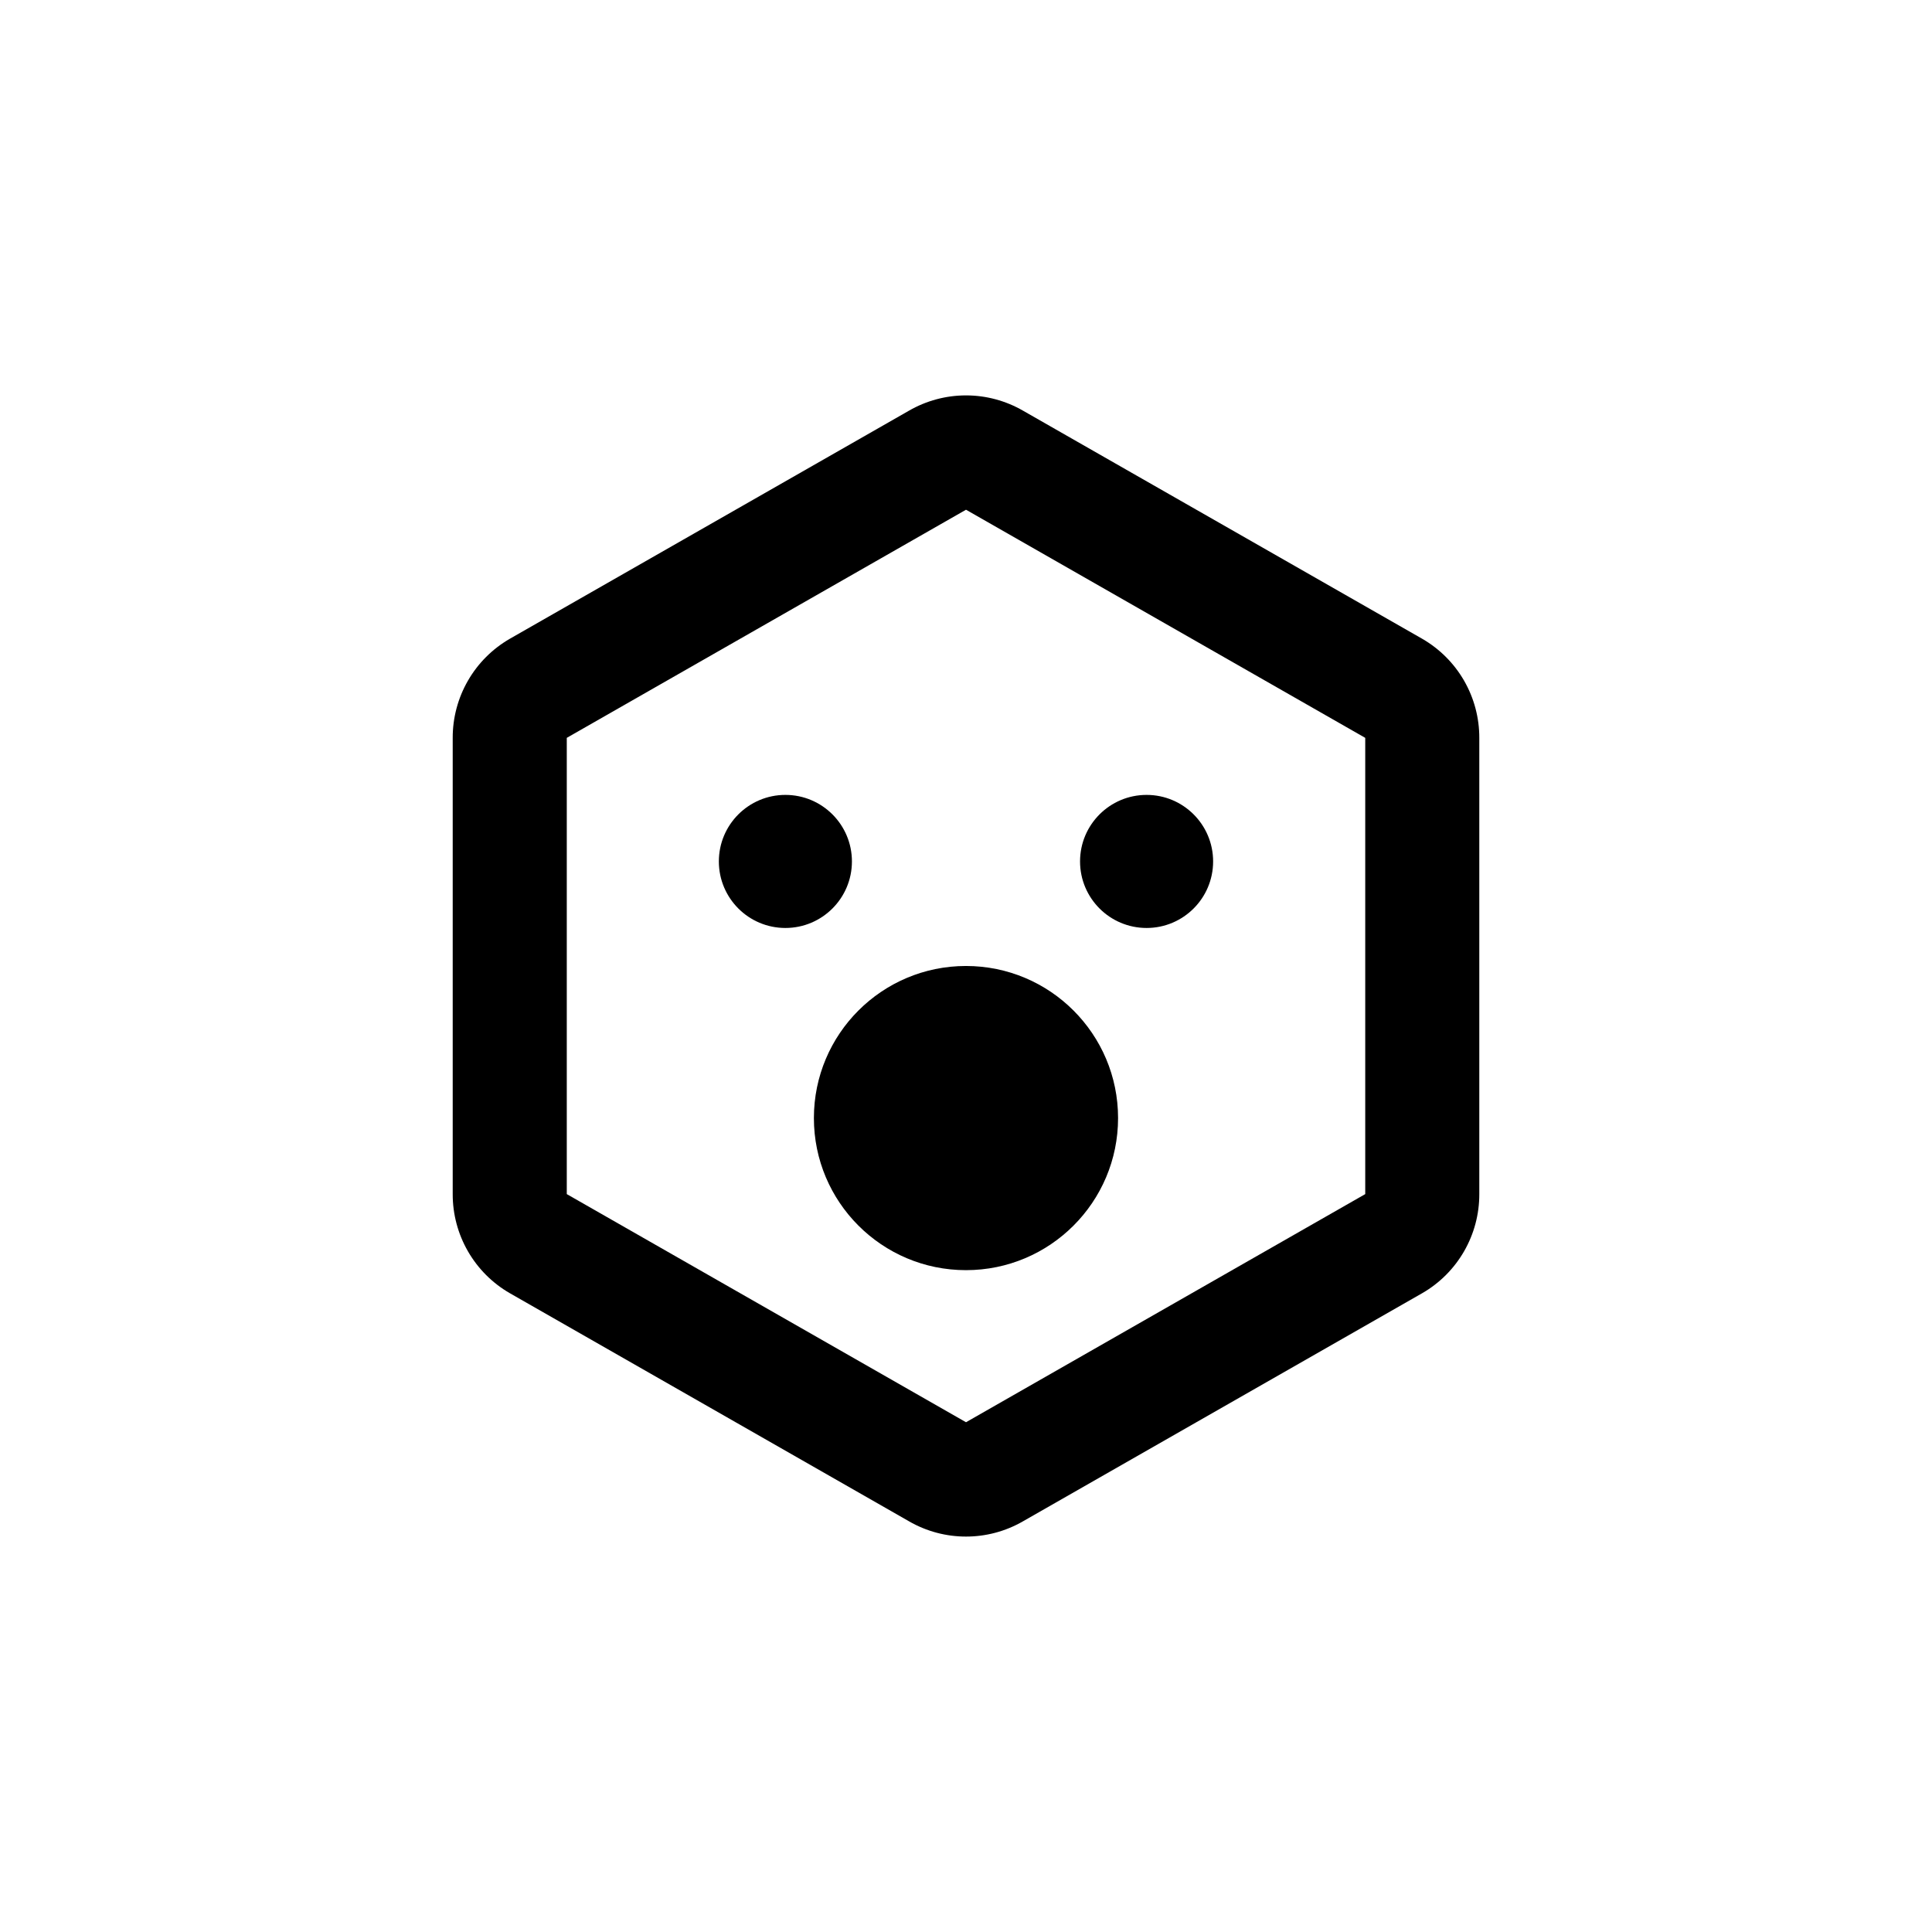
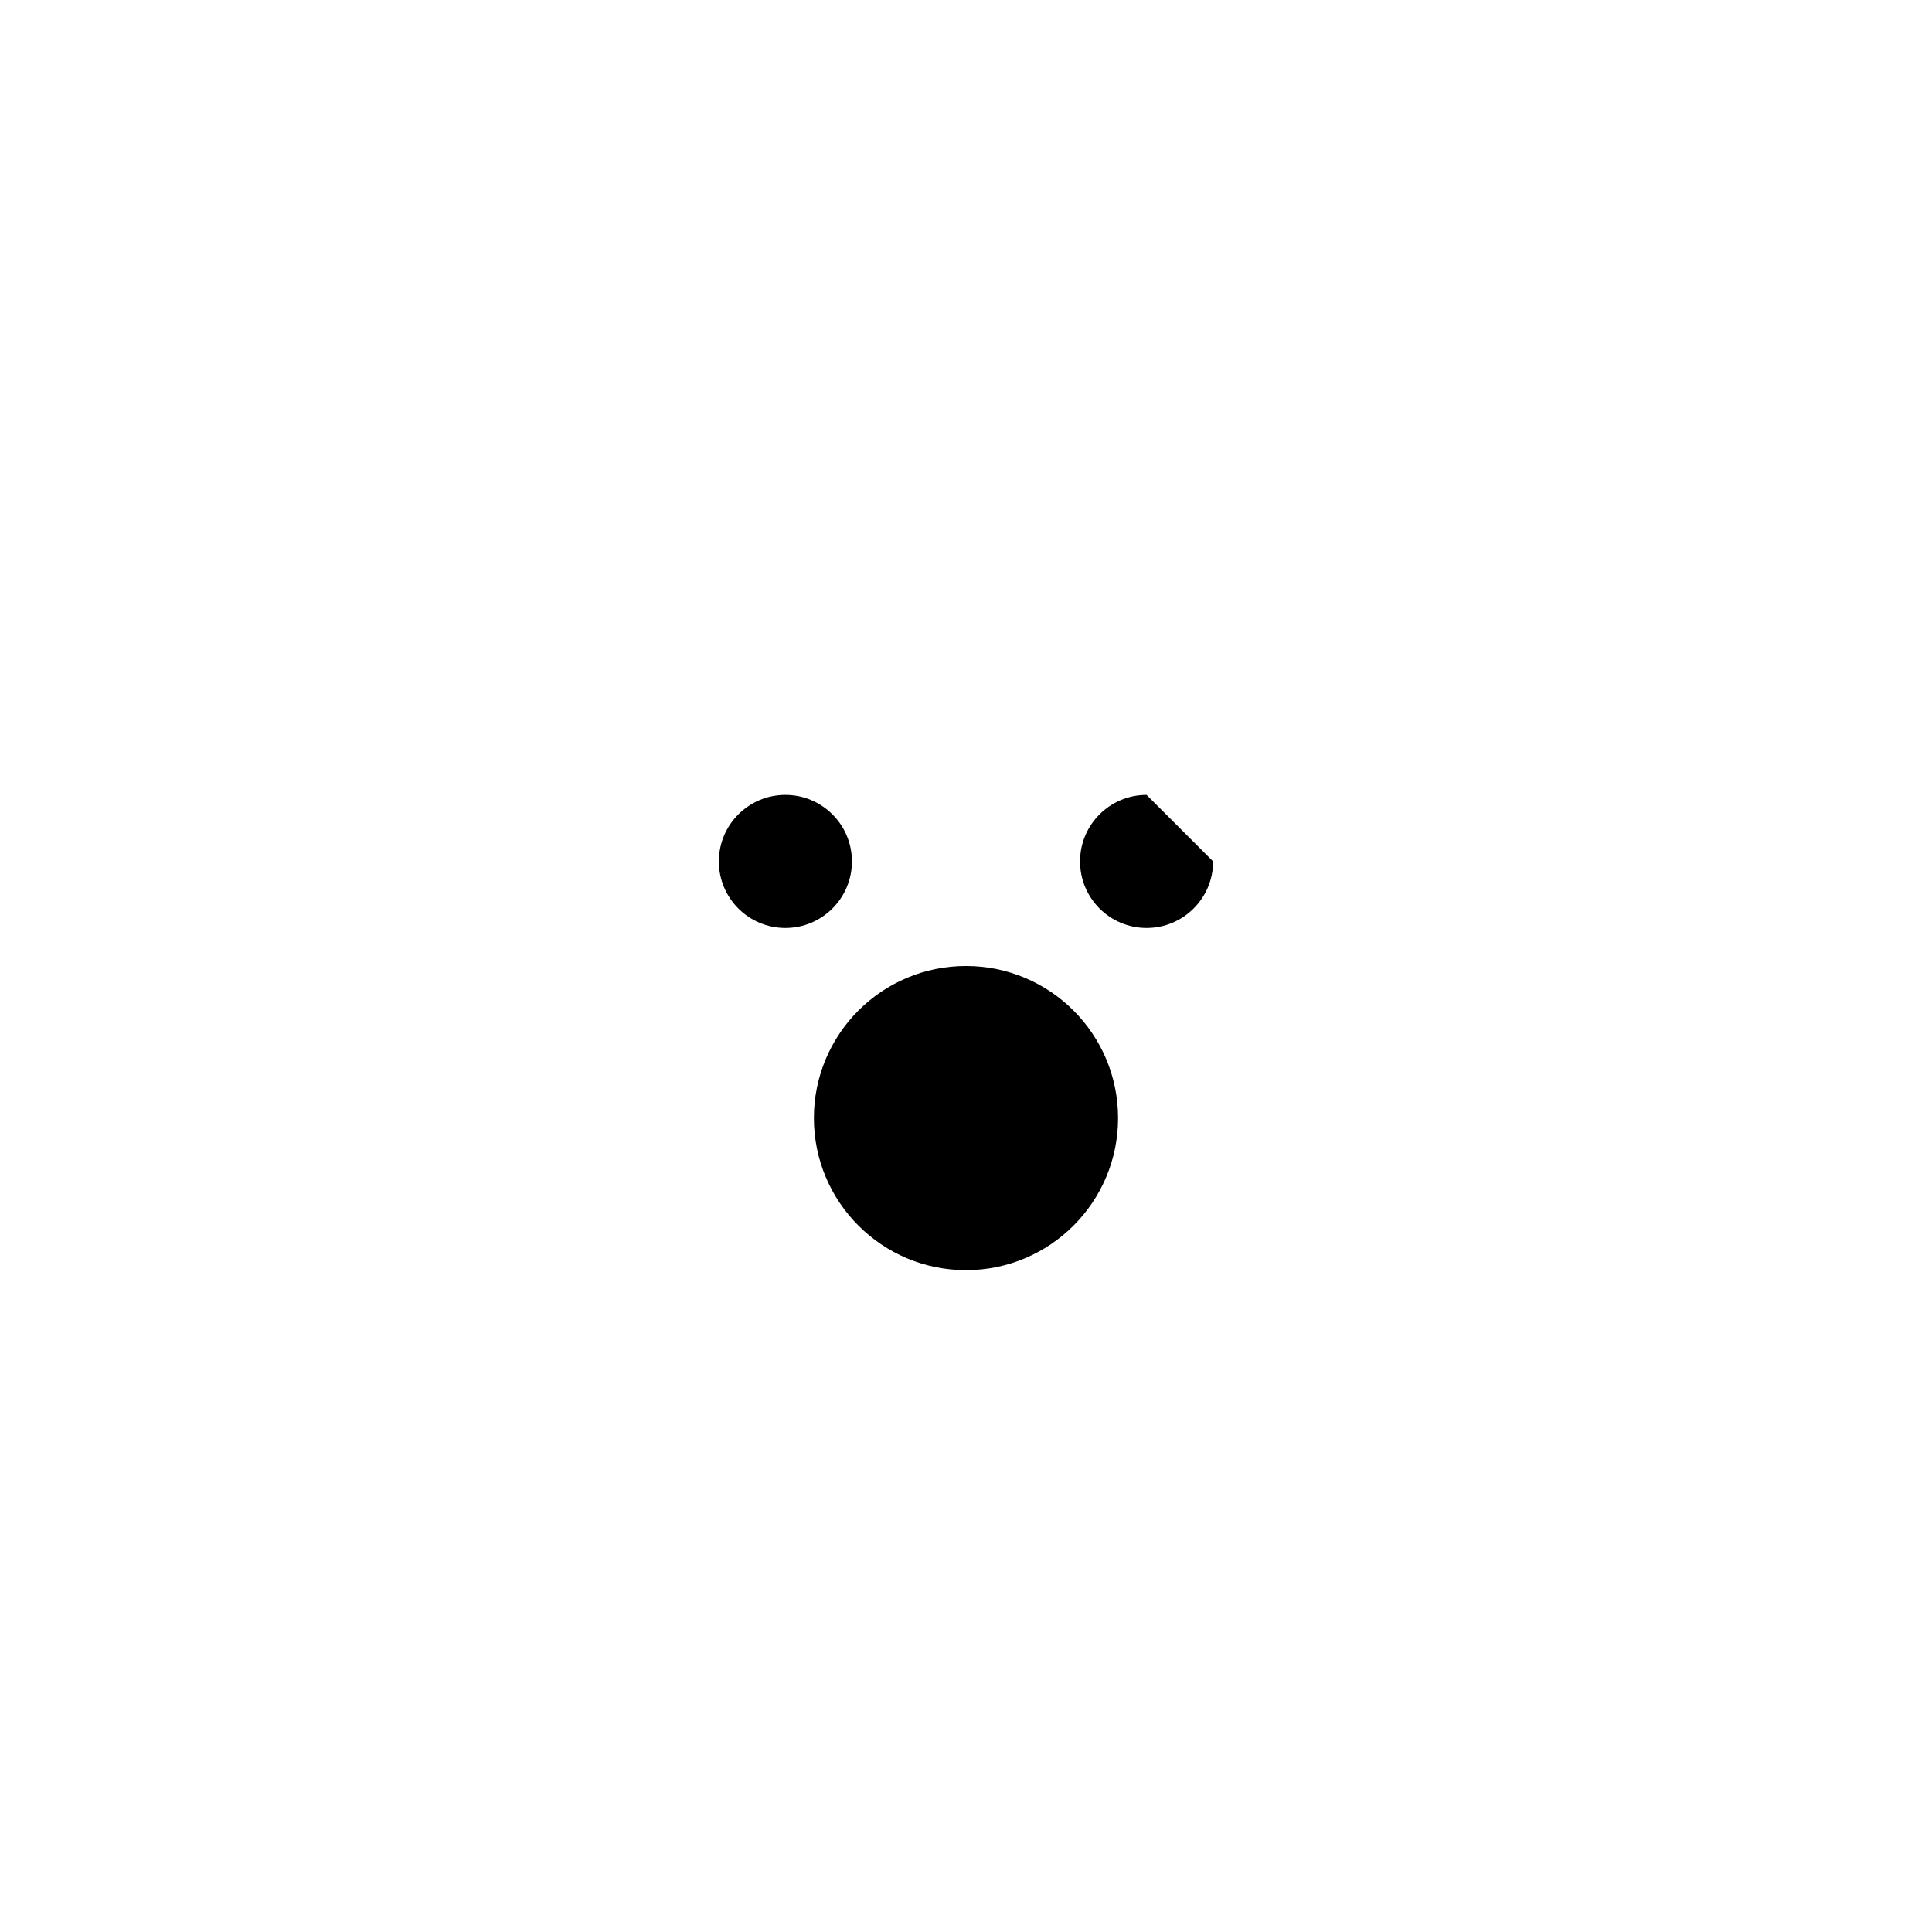
<svg xmlns="http://www.w3.org/2000/svg" fill="#000000" width="800px" height="800px" version="1.1" viewBox="144 144 512 512">
  <g>
    <path d="m440.3 440.3c0 22.258-18.047 40.305-40.305 40.305-22.262 0-40.305-18.047-40.305-40.305 0-22.262 18.043-40.305 40.305-40.305 22.258 0 40.305 18.043 40.305 40.305" />
-     <path d="m279.09 486.7 105.8 60.457h-0.004c9.355 5.402 20.879 5.402 30.23 0l105.8-60.457c4.606-2.656 8.426-6.484 11.082-11.094 2.652-4.609 4.043-9.836 4.031-15.152v-120.91c0.012-5.32-1.379-10.547-4.031-15.156-2.656-4.609-6.477-8.434-11.082-11.094l-105.8-60.457c-4.598-2.652-9.809-4.051-15.113-4.051-5.309 0-10.52 1.398-15.117 4.051l-105.8 60.457h0.004c-4.606 2.66-8.43 6.484-11.082 11.094-2.656 4.609-4.047 9.836-4.035 15.156v120.91c-0.012 5.316 1.379 10.543 4.035 15.152 2.652 4.609 6.477 8.438 11.082 11.094zm15.113-147.16 105.8-60.457 105.8 60.457v120.91l-105.8 60.457-105.8-60.457z" />
    <path d="m369.77 372.29c0 9.738-7.894 17.633-17.633 17.633s-17.633-7.894-17.633-17.633c0-9.738 7.894-17.633 17.633-17.633s17.633 7.894 17.633 17.633" />
-     <path d="m465.49 372.29c0 9.738-7.894 17.633-17.633 17.633s-17.633-7.894-17.633-17.633c0-9.738 7.894-17.633 17.633-17.633s17.633 7.894 17.633 17.633" />
+     <path d="m465.49 372.29c0 9.738-7.894 17.633-17.633 17.633s-17.633-7.894-17.633-17.633c0-9.738 7.894-17.633 17.633-17.633" />
  </g>
</svg>